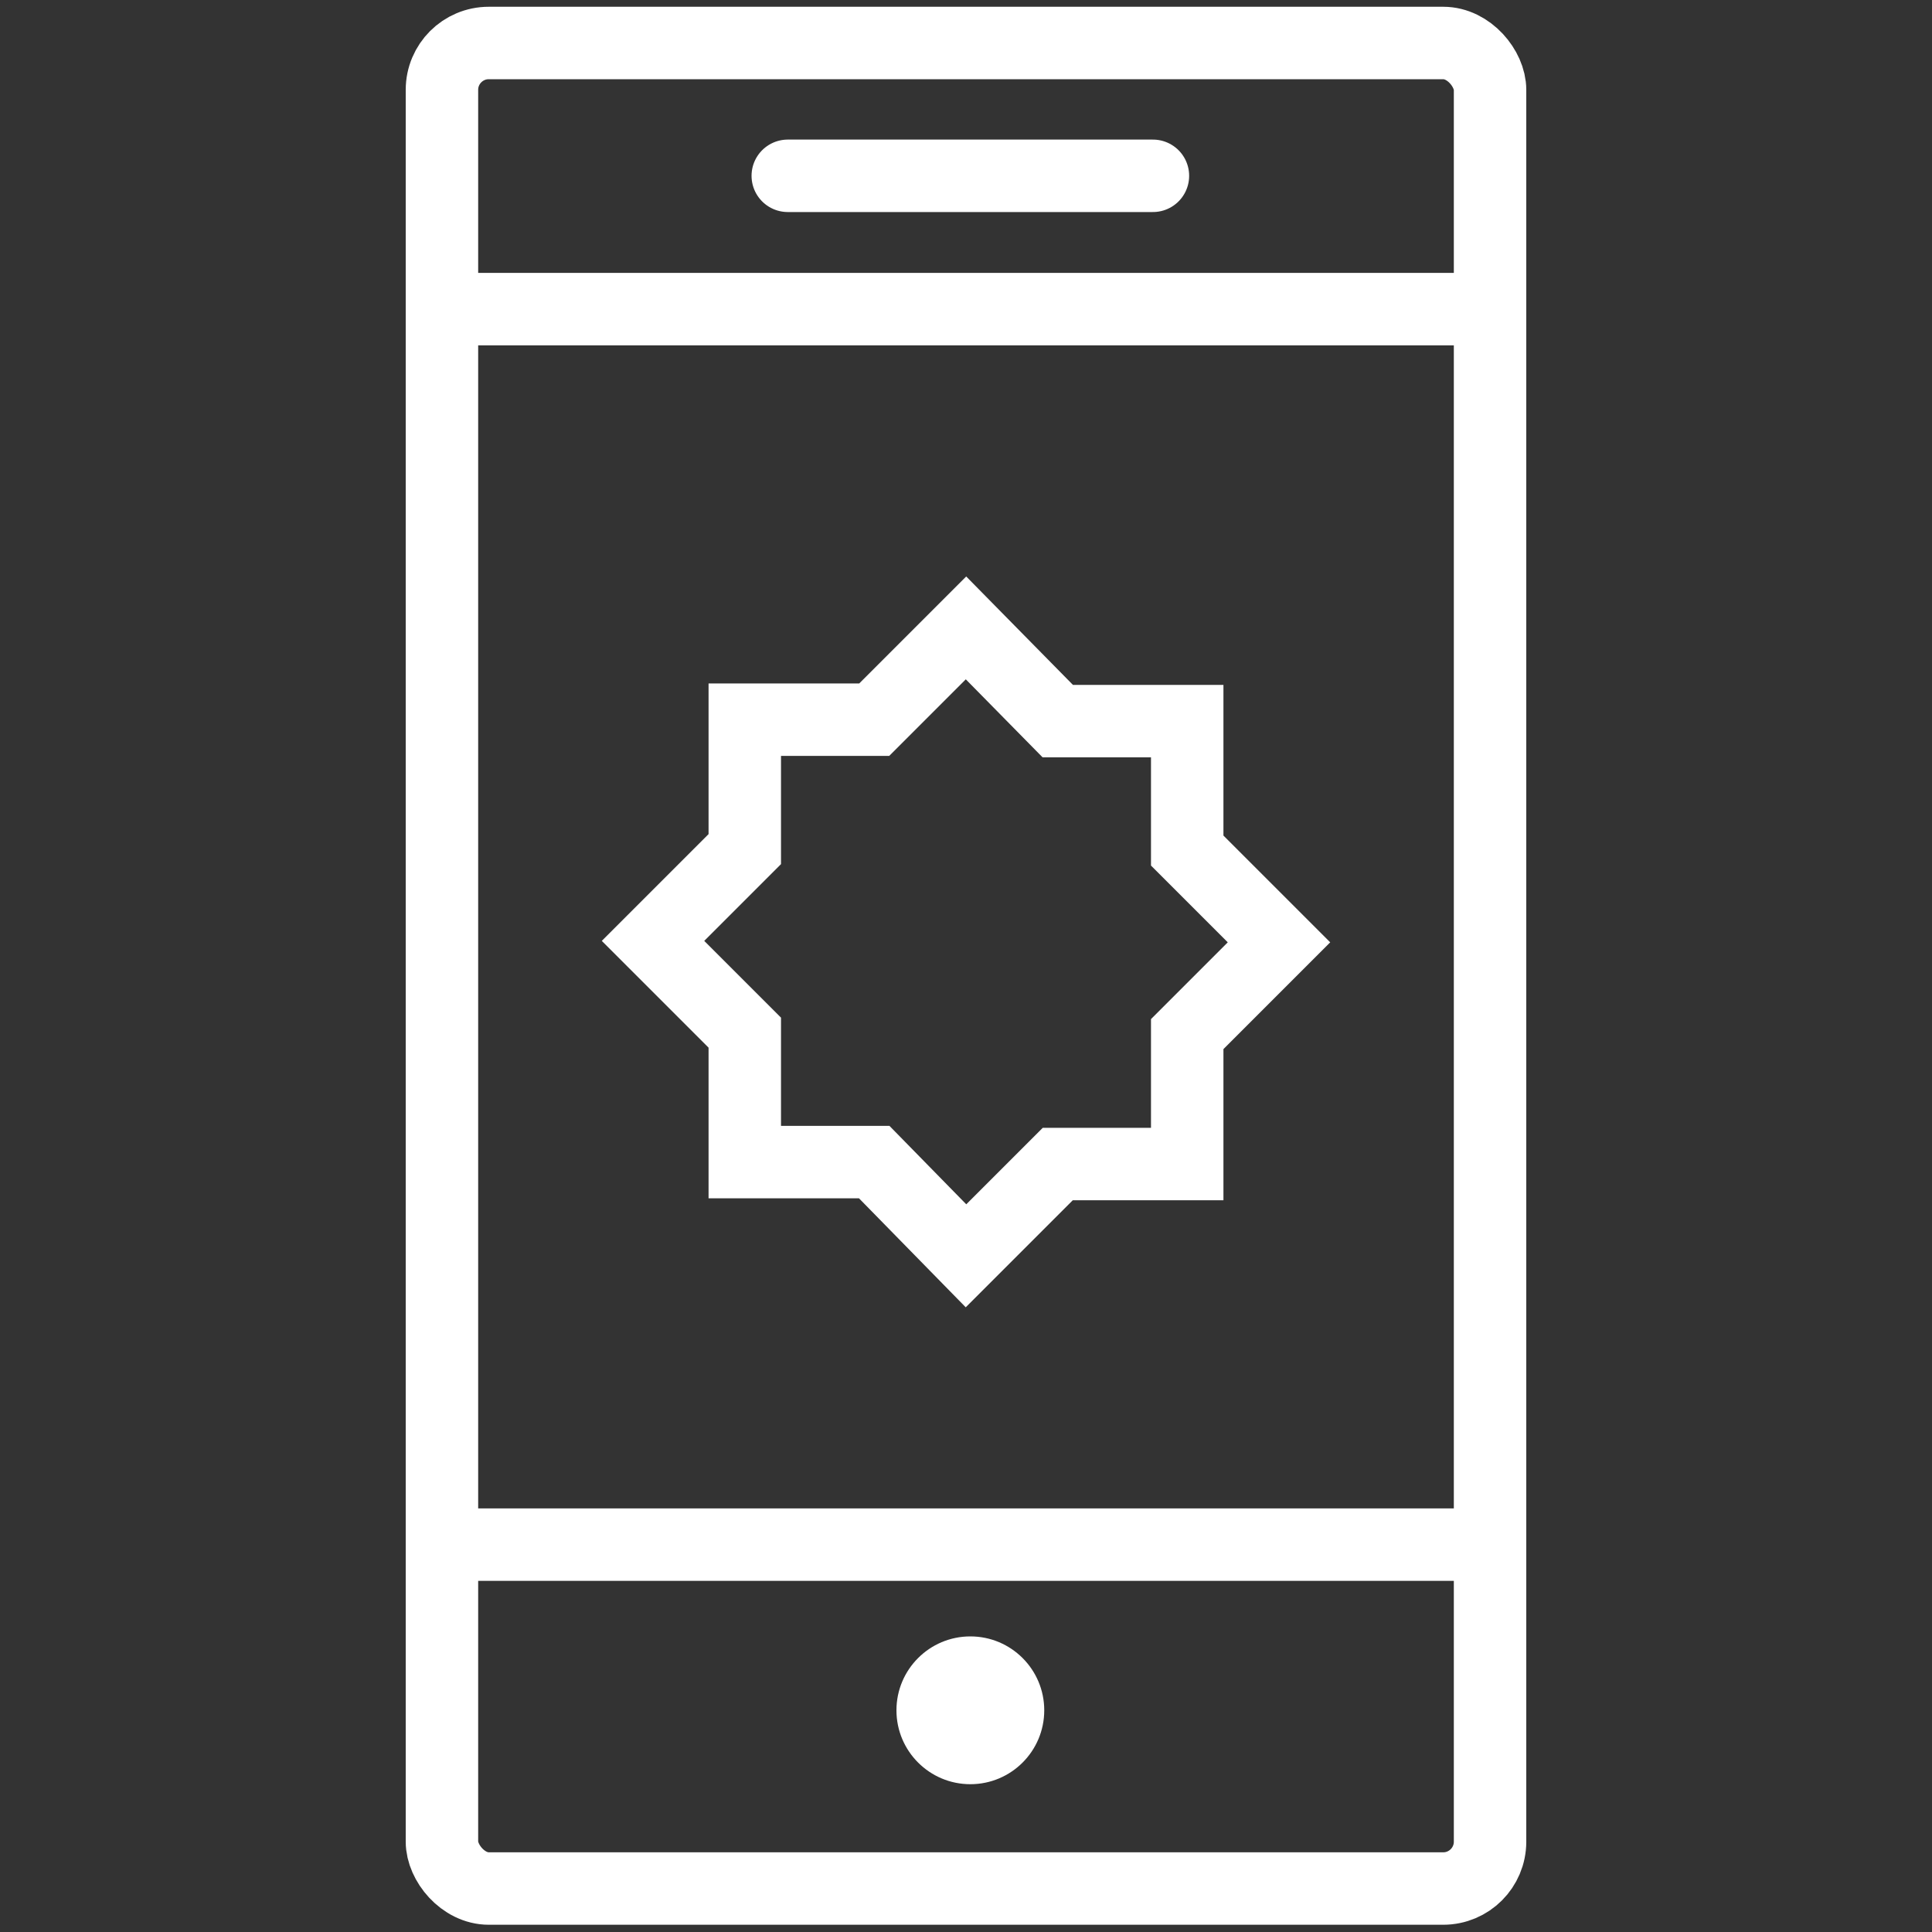
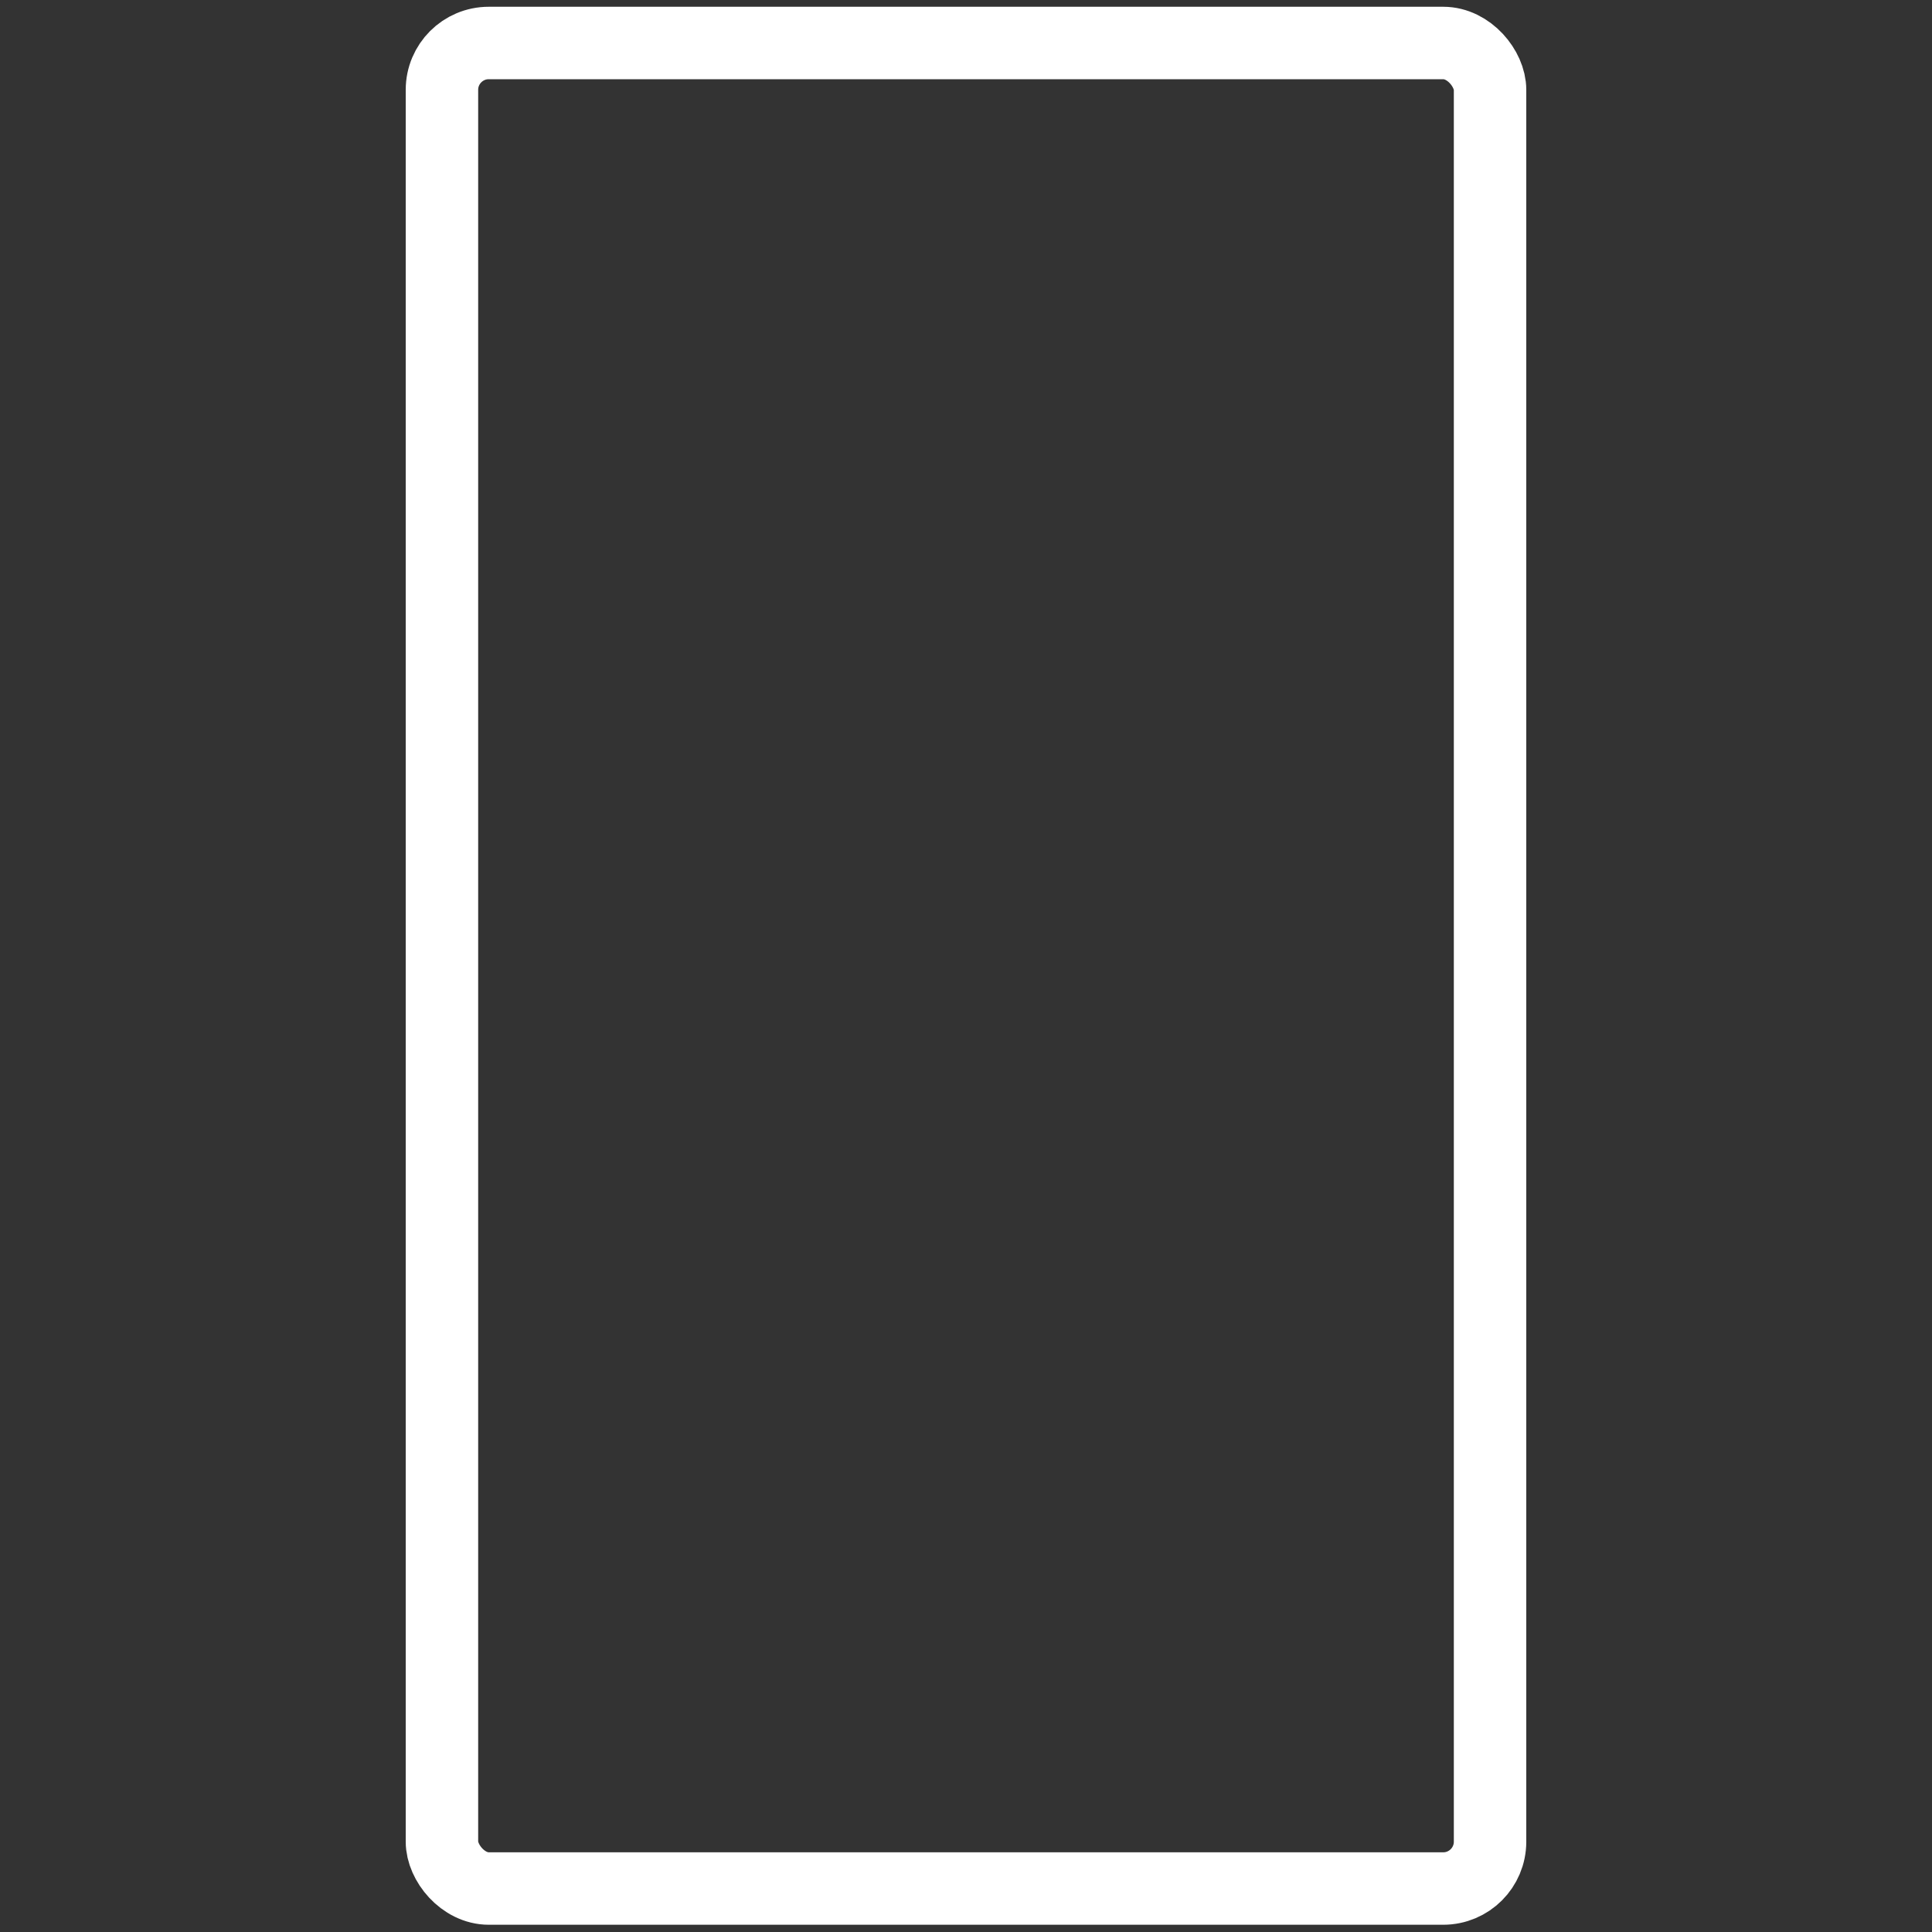
<svg xmlns="http://www.w3.org/2000/svg" id="Layer_1" data-name="Layer 1" viewBox="0 0 40 40">
  <rect x="0" y="0" width="40" height="40" fill="#333333" stroke="none" />
  <defs>
    <style>.cls-1,.cls-3{fill:none;stroke:#fff;stroke-miterlimit:10;stroke-width:1.5px;}.cls-2{fill:#fff;}.cls-3{stroke-linecap:round;}</style>
  </defs>
  <title>Tiip</title>
-   <line class="cls-1" x1="9.15" y1="6.4" x2="30.85" y2="6.4" />
  <rect class="cls-1" x="9.15" y="0.89" width="21.7" height="38.21" rx="0.97" ry="0.97" />
-   <circle class="cls-2" cx="20.09" cy="35.41" r="1.53" />
-   <line class="cls-3" x1="16.31" y1="3.64" x2="23.87" y2="3.64" />
-   <line class="cls-1" x1="9.15" y1="31.98" x2="30.85" y2="31.98" />
-   <path class="cls-1" d="M26.48,19.51l-1.9-1.9V14.93H21.9L20,13l-1.9,1.9H15.42v2.68l-1.9,1.9,1.9,1.9v2.68H18.1L20,26l1.9-1.9h2.68V21.41Z" />
</svg>